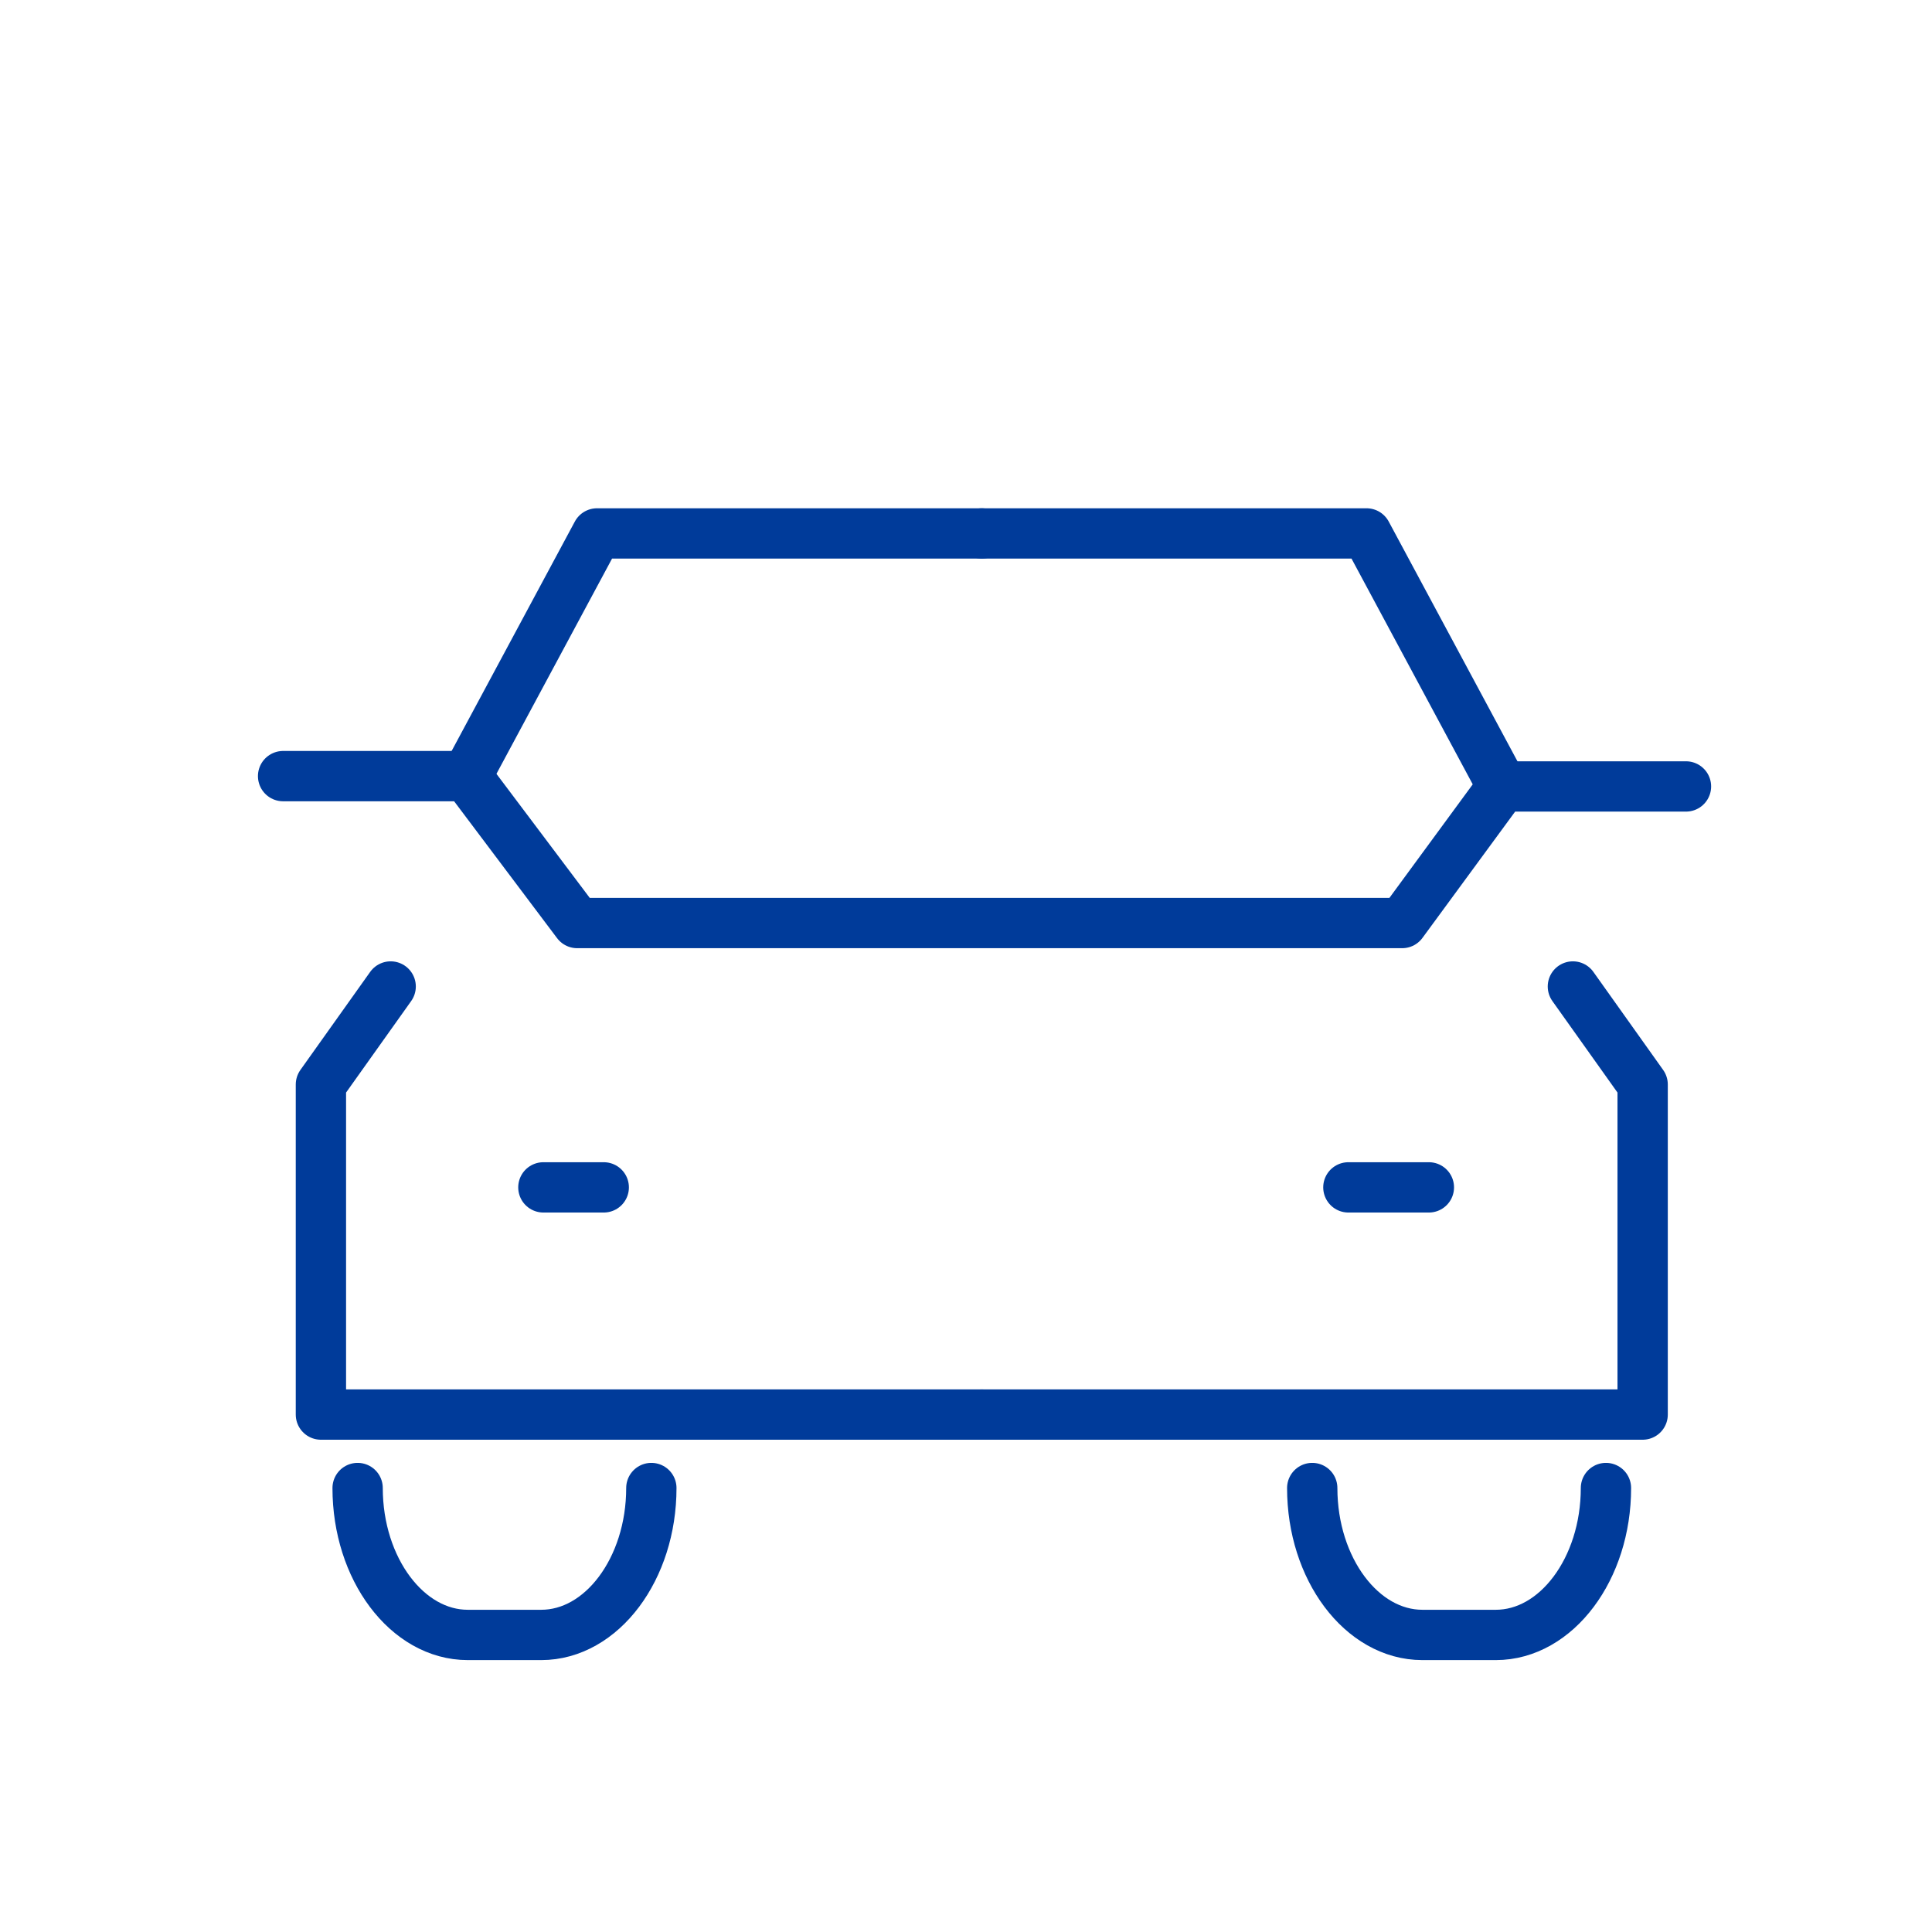
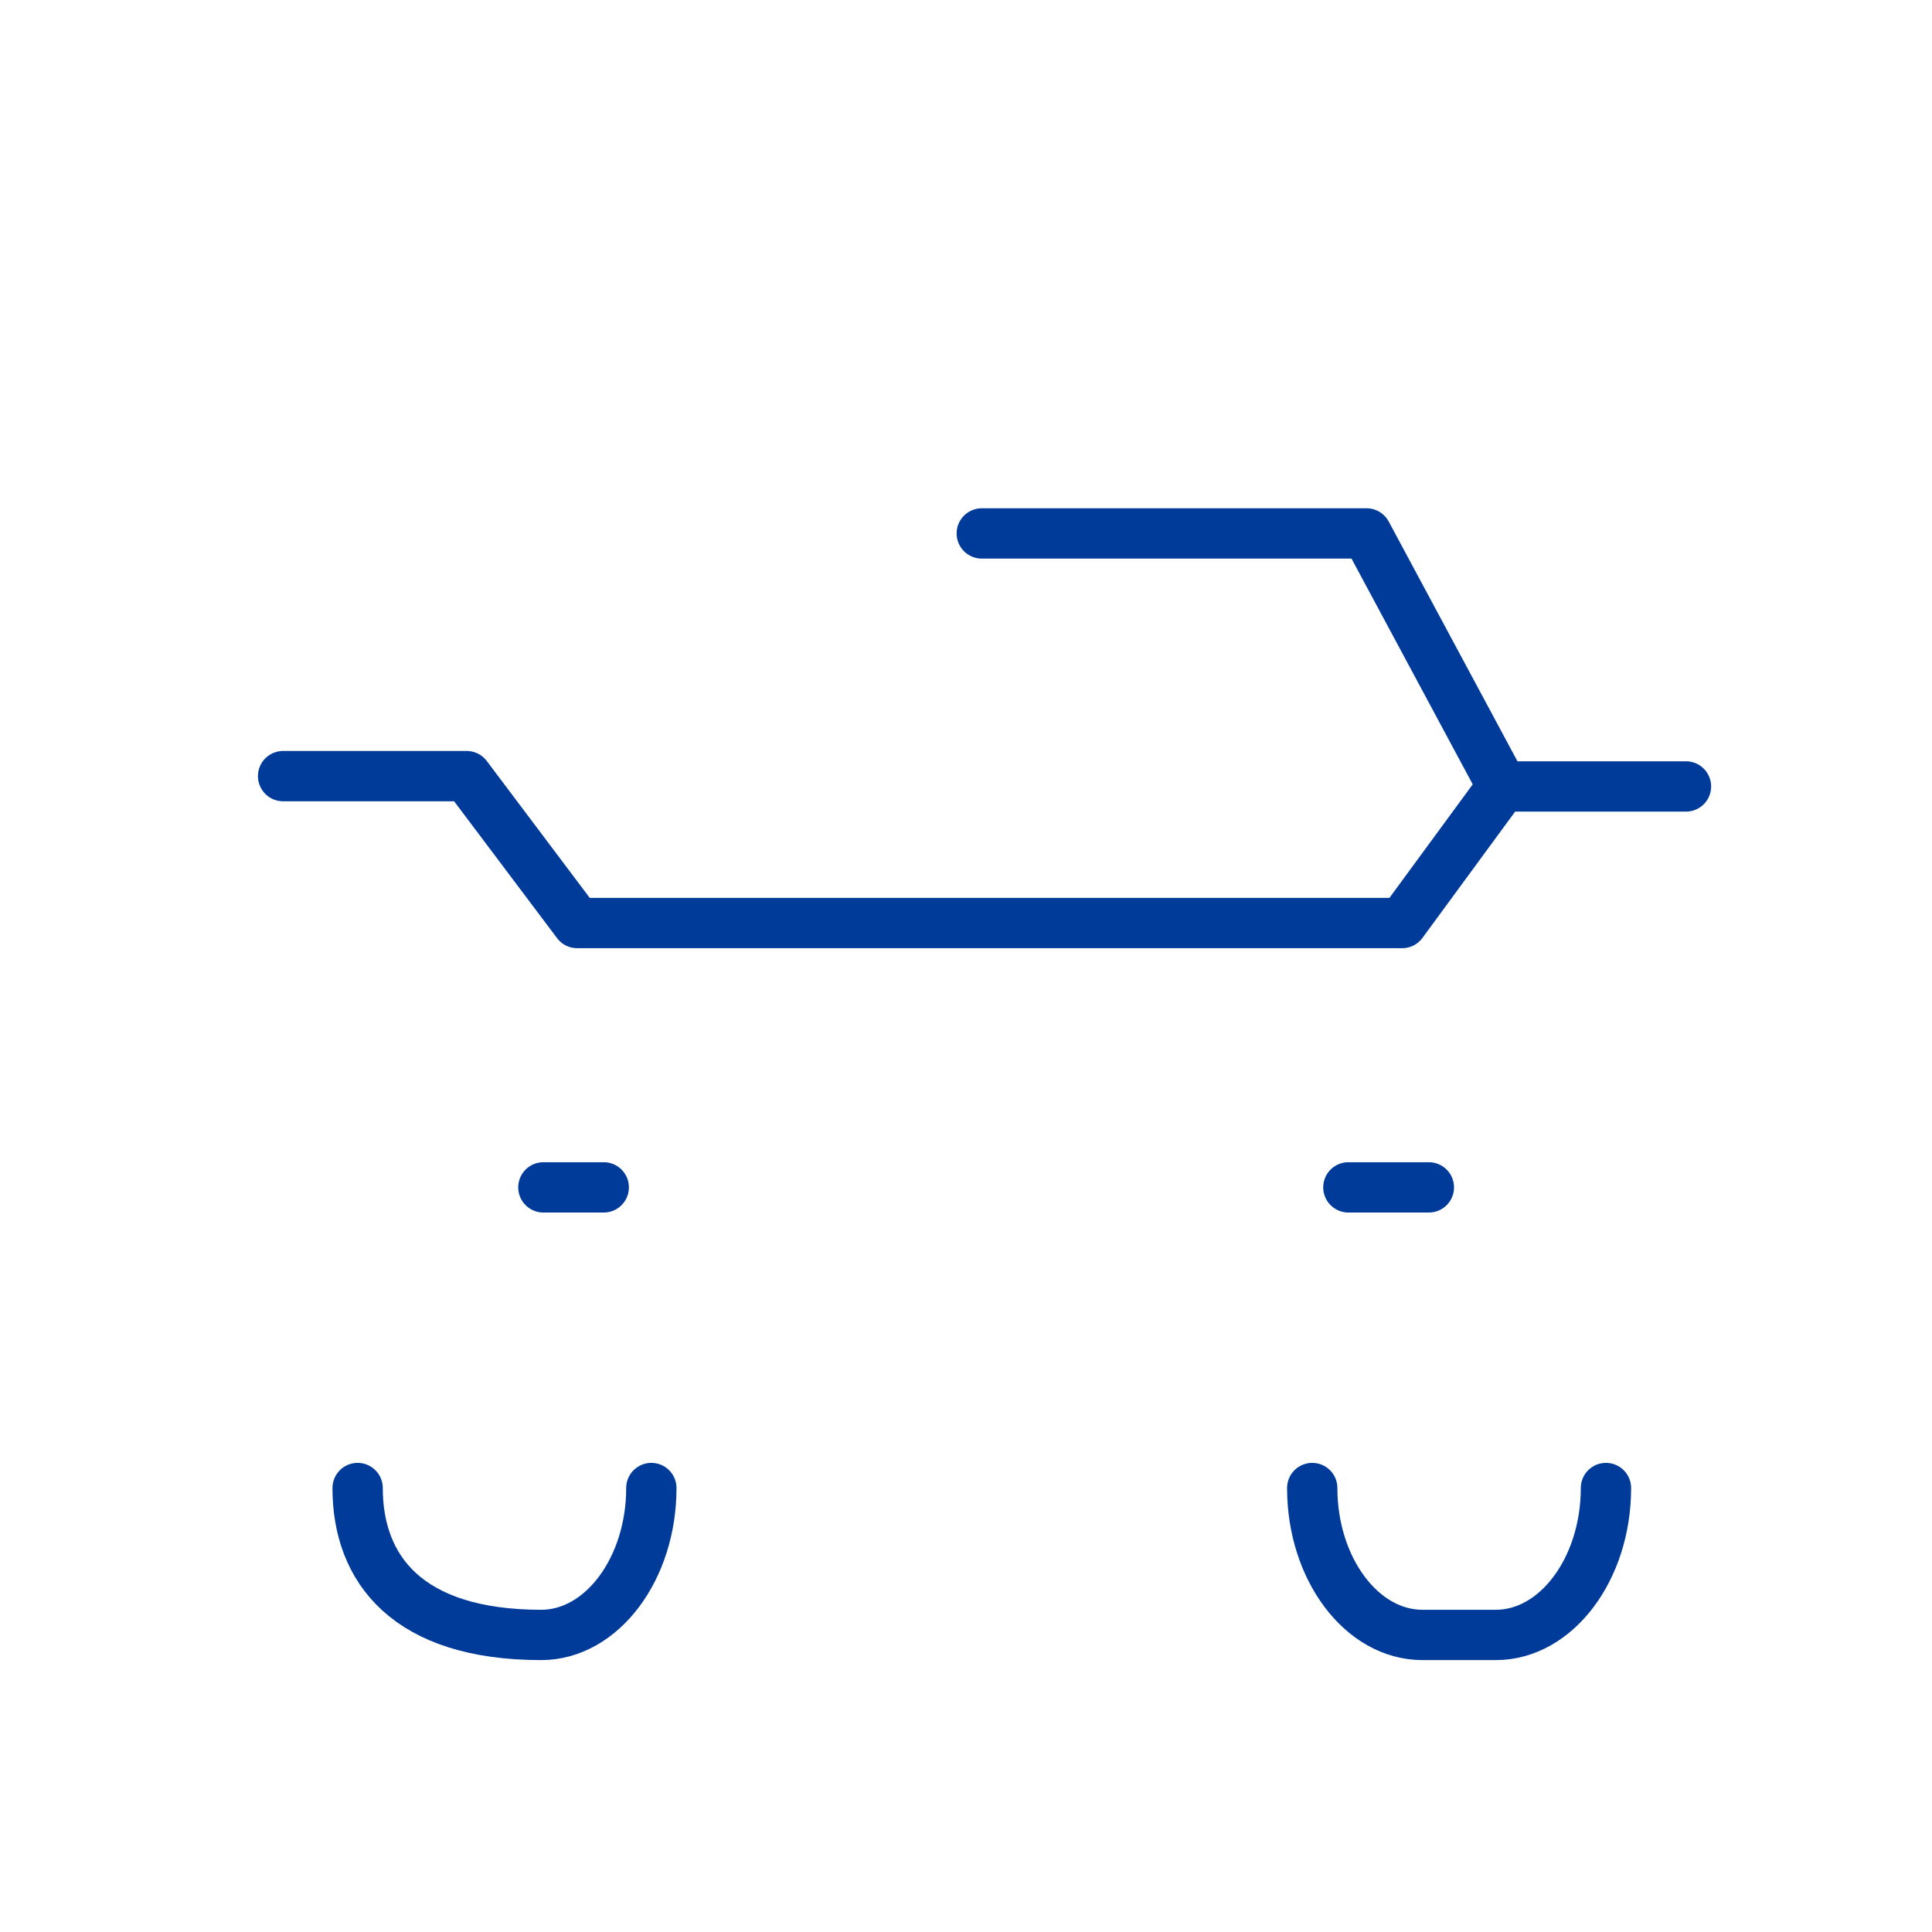
<svg xmlns="http://www.w3.org/2000/svg" width="96" height="96" viewBox="0 0 96 96">
  <g id="ico-env-03" transform="translate(-955 -1993)">
    <rect id="長方形_28" data-name="長方形 28" width="96" height="96" transform="translate(955 1993)" fill="#ccc" opacity="0" />
    <g id="レイヤー_2" data-name="レイヤー 2" transform="translate(960 1997.615)">
      <g id="Rectangle" transform="translate(0 0.385)">
        <rect id="長方形_55" data-name="長方形 55" width="87" height="87" fill="none" />
      </g>
      <g id="icon_data" transform="translate(9.067 21.891)">
-         <path id="パス_295" data-name="パス 295" d="M9.466,24.34,6,29.211v16.4H38.838" transform="translate(-4.121 -1.828)" fill="none" stroke="#003b9a" stroke-linecap="round" stroke-linejoin="round" stroke-width="2.5" />
-         <path id="パス_296" data-name="パス 296" d="M35.566,12H16.446L9.97,24.059" transform="translate(-0.848 -12)" fill="none" stroke="#003b9a" stroke-linecap="round" stroke-linejoin="round" stroke-width="2.5" />
-         <path id="パス_297" data-name="パス 297" d="M53.372,24.34l3.466,4.871v16.4H24" transform="translate(10.717 -1.828)" fill="none" stroke="#003b9a" stroke-linecap="round" stroke-linejoin="round" stroke-width="2.5" />
        <path id="パス_298" data-name="パス 298" d="M24,12H43.119l6.75,12.57" transform="translate(10.717 -12)" fill="none" stroke="#003b9a" stroke-linecap="round" stroke-linejoin="round" stroke-width="2.5" />
        <path id="パス_299" data-name="パス 299" d="M4.97,18.61h9.122l5.491,7.3H60.576l4.98-6.787h9.122" transform="translate(-4.97 -6.551)" fill="none" stroke="#003b9a" stroke-linecap="round" stroke-linejoin="round" stroke-width="2.5" />
        <line id="線_7" data-name="線 7" x2="3" transform="translate(12.933 32.494)" fill="none" stroke="#003b9a" stroke-linecap="round" stroke-linejoin="round" stroke-width="2.5" />
        <line id="線_8" data-name="線 8" x2="4" transform="translate(52.933 32.494)" fill="none" stroke="#003b9a" stroke-linecap="round" stroke-linejoin="round" stroke-width="2.5" />
-         <path id="パス_300" data-name="パス 300" d="M21.595,38h0c0,4.014-2.463,7.3-5.473,7.3H12.473C9.463,45.3,7,42.014,7,38H7" transform="translate(-3.297 9.433)" fill="none" stroke="#003b9a" stroke-linecap="round" stroke-linejoin="round" stroke-width="2.5" />
+         <path id="パス_300" data-name="パス 300" d="M21.595,38h0c0,4.014-2.463,7.3-5.473,7.3C9.463,45.3,7,42.014,7,38H7" transform="translate(-3.297 9.433)" fill="none" stroke="#003b9a" stroke-linecap="round" stroke-linejoin="round" stroke-width="2.5" />
        <path id="パス_301" data-name="パス 301" d="M47.595,38h0c0,4.014-2.463,7.3-5.473,7.3H38.473C35.463,45.3,33,42.014,33,38h0" transform="translate(18.137 9.433)" fill="none" stroke="#003b9a" stroke-linecap="round" stroke-linejoin="round" stroke-width="2.5" />
      </g>
    </g>
  </g>
</svg>